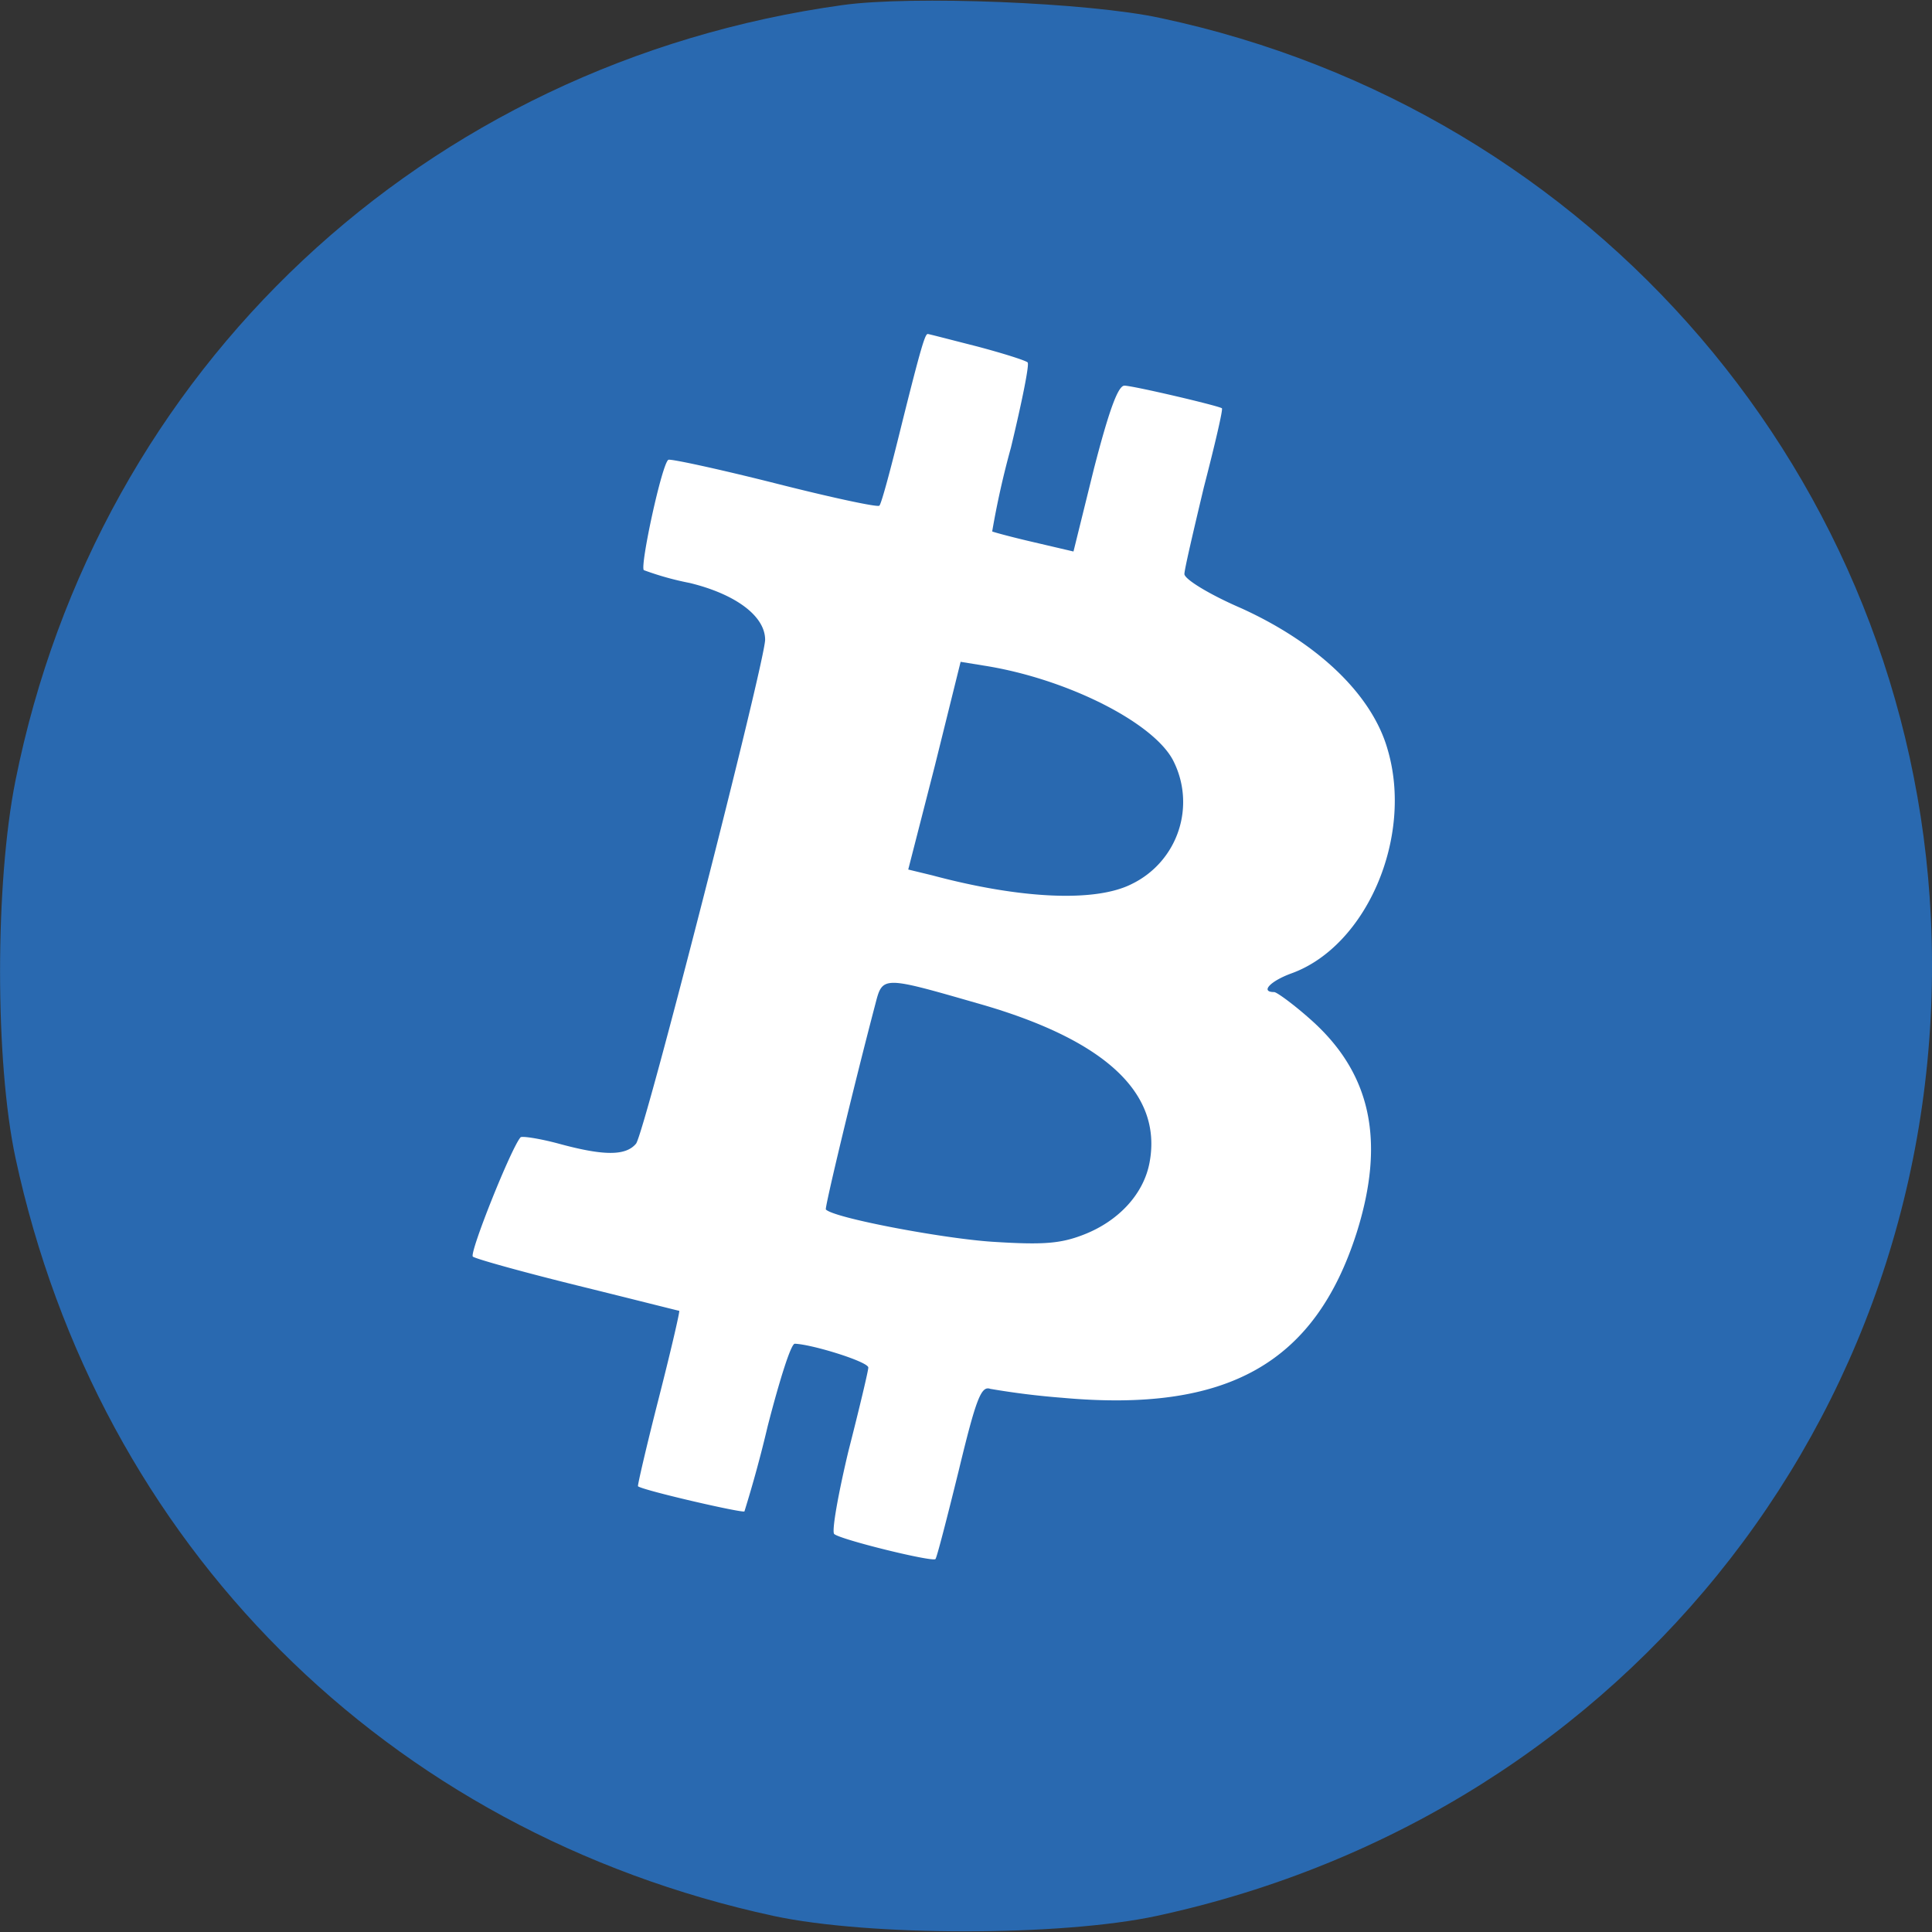
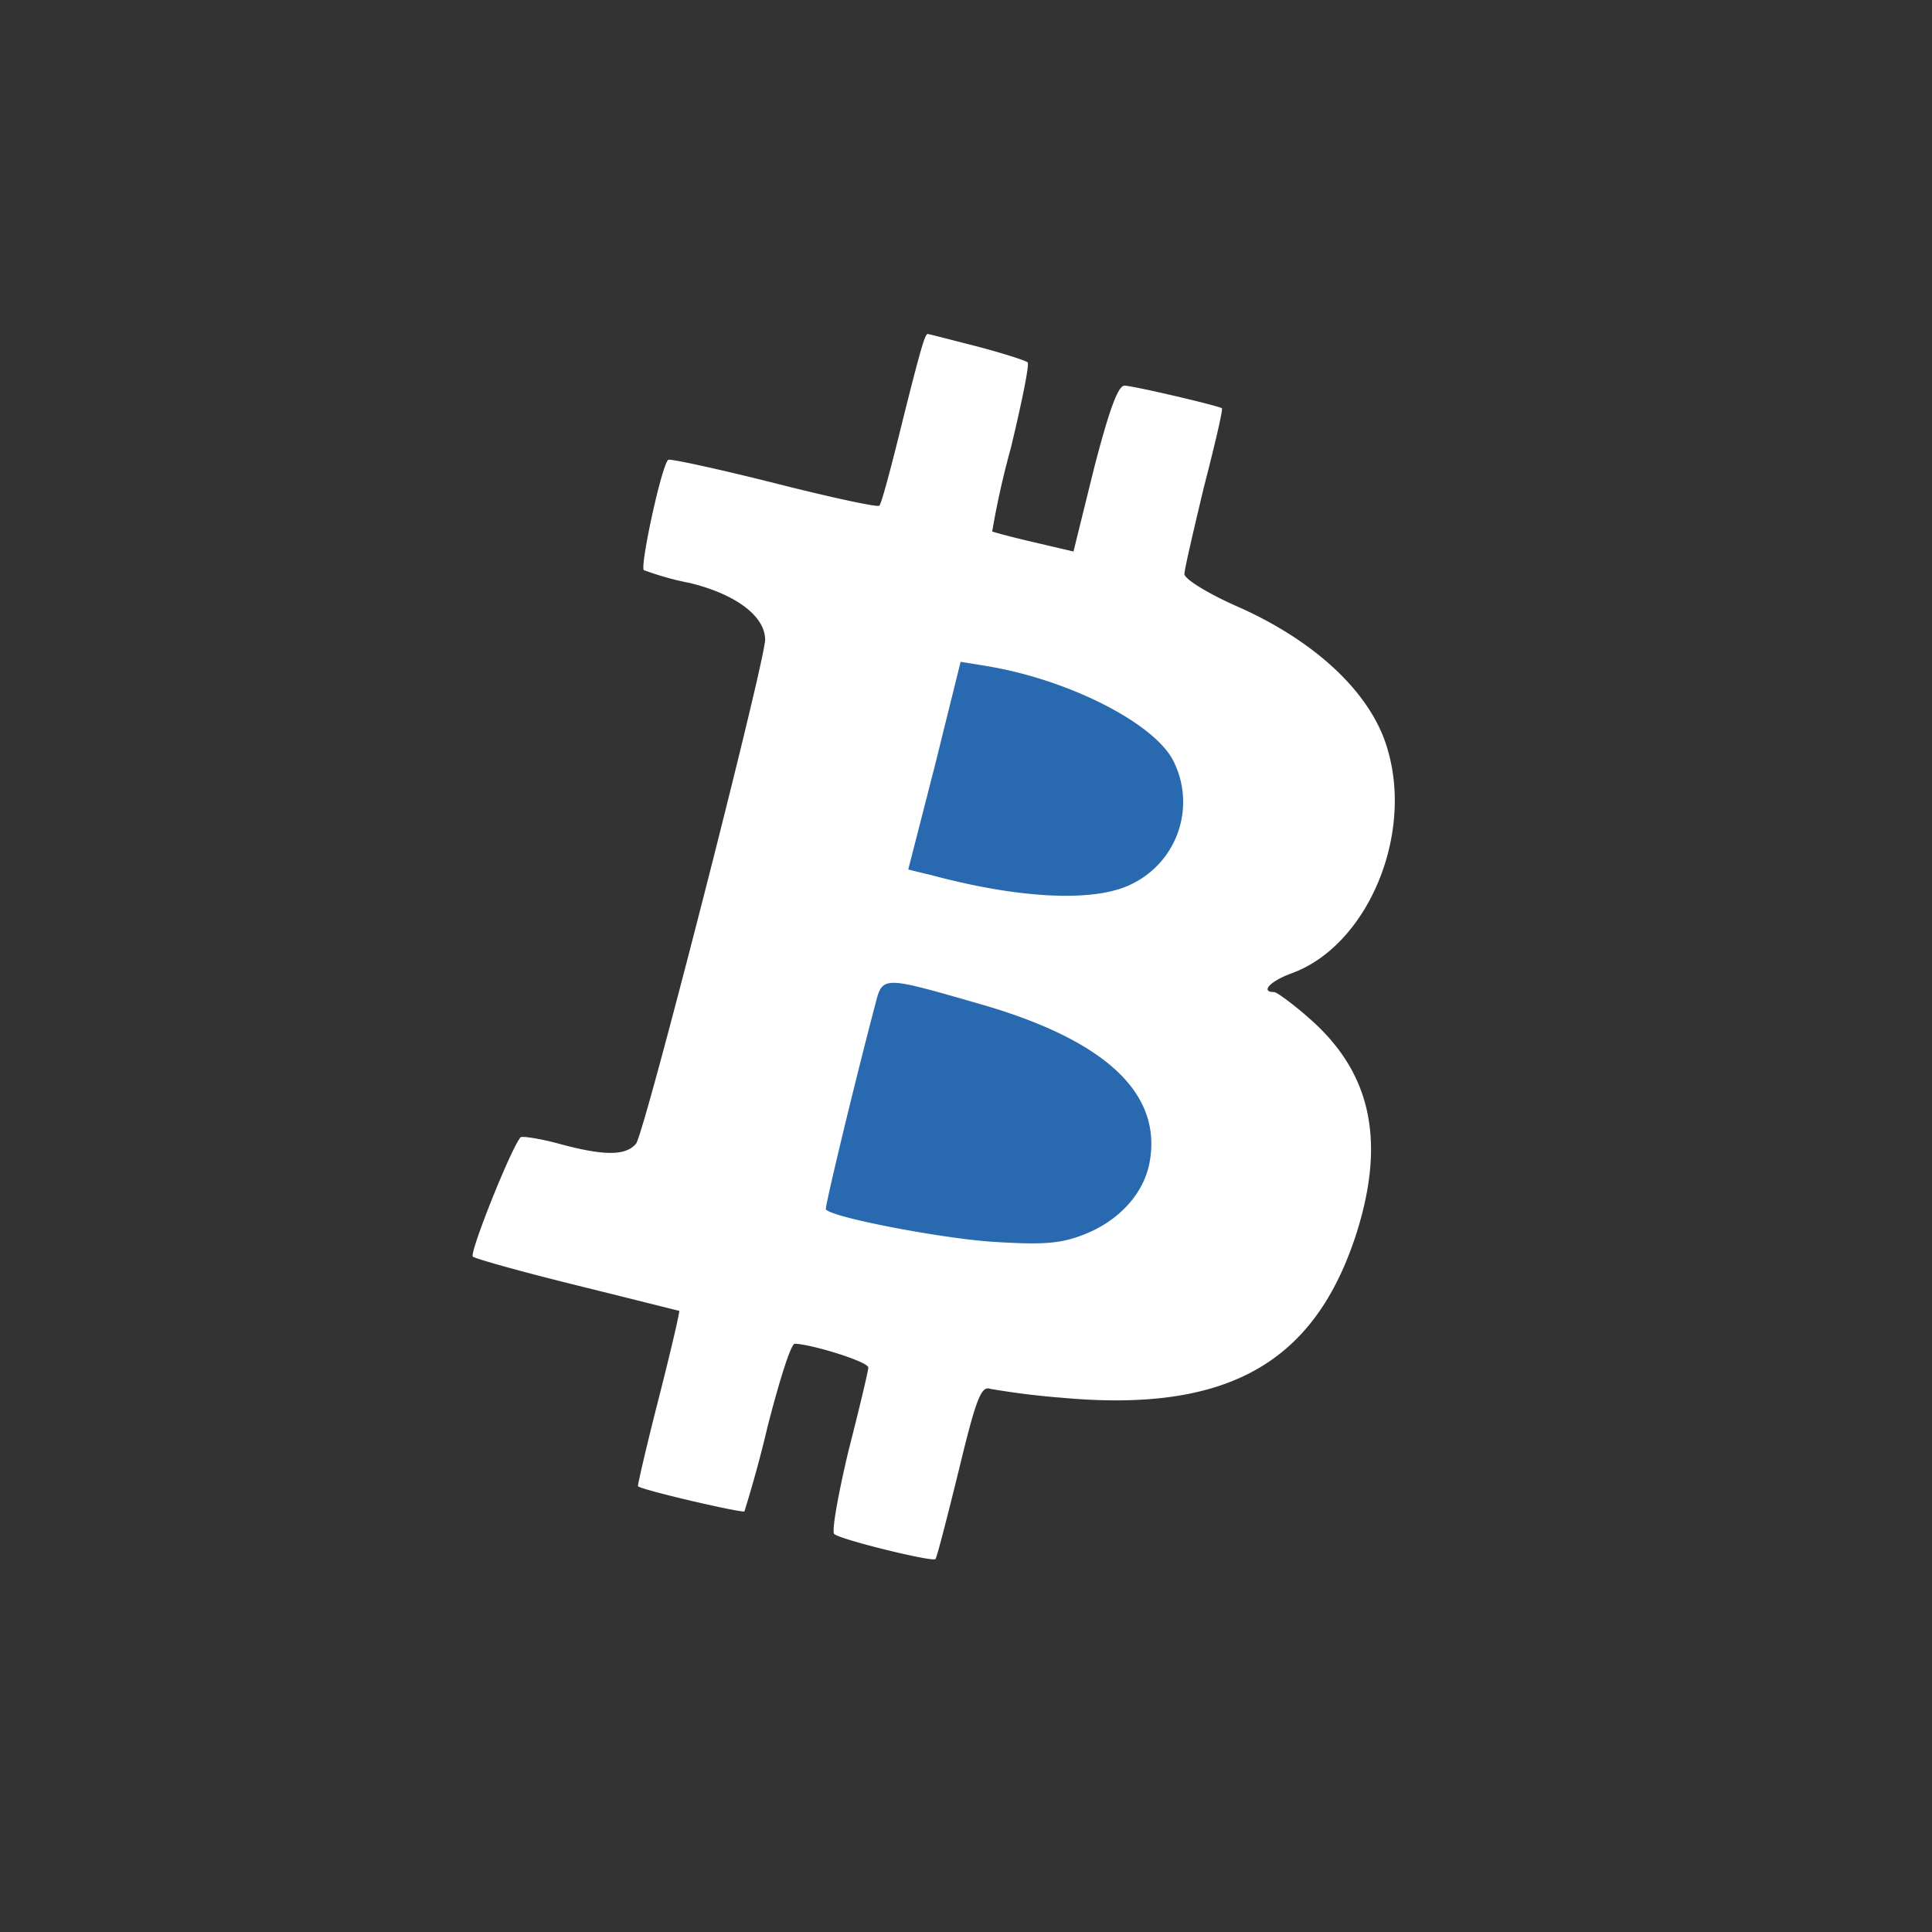
<svg xmlns="http://www.w3.org/2000/svg" version="1.0" width="21.295" height="21.295" viewBox="0 0 15.971 15.971">
  <rect x="0" y="0" width="15.971" height="15.971" fill="#333333" stroke="none" />
  <g fill="#2969b0">
-     <path d="M6.965.042C3.504.522.81 3.049.128 6.452c-.17.848-.17 2.325 0 3.12.688 3.194 3.066 5.573 6.266 6.266.79.17 2.379.17 3.168 0 3.925-.848 6.586-4.277 6.4-8.245C15.79 3.956 13.183.911 9.589.148 8.997.02 7.536-.038 6.965.042z" />
    <path d="M8.074 2.863c.219.058.405.117.421.133.016.016-.048.33-.138.704a7.11 7.11 0 00-.155.693c.01.006.165.048.347.09l.325.076.17-.688c.123-.475.198-.683.251-.683.07 0 .774.165.806.187.01.01-.059.304-.15.656-.085.357-.16.677-.16.714 0 .043.208.17.47.283.634.288 1.082.715 1.21 1.168.214.725-.176 1.626-.794 1.85-.176.064-.262.155-.144.155.021 0 .16.101.298.224.502.443.624 1.003.384 1.765-.346 1.083-1.072 1.488-2.432 1.365a6.481 6.481 0 01-.597-.074c-.075-.027-.117.08-.261.677-.096.39-.181.72-.192.73-.021.027-.784-.16-.837-.207-.022-.022.032-.326.117-.683.09-.352.165-.667.165-.693 0-.048-.464-.192-.608-.197-.032 0-.128.309-.224.682a10.4 10.4 0 01-.192.704c-.016.016-.848-.176-.88-.208-.005-.005.07-.33.171-.725.101-.395.176-.72.17-.725-.005 0-.383-.096-.837-.208-.453-.112-.842-.22-.869-.24-.032-.027.32-.907.395-.987.016-.01.154.01.314.053.374.102.555.102.64 0 .07-.085 1.062-3.967 1.067-4.165 0-.197-.245-.378-.624-.47a2.426 2.426 0 01-.379-.106c-.032-.037.15-.88.203-.912.016-.01.41.075.875.192.464.118.858.203.869.187.016-.01.096-.31.181-.656.166-.667.198-.763.219-.763.01 0 .192.048.405.102z" fill="#fff" />
    <path d="M7.728 6.33l-.22.858.198.048c.736.197 1.355.224 1.653.07a.753.753 0 00.336-1.025c-.17-.315-.885-.672-1.557-.778l-.197-.032zM7.237 8.297c-.181.688-.421 1.69-.41 1.701.063.07.965.24 1.375.267.421.027.565.016.757-.059.288-.112.496-.336.544-.597.107-.576-.373-1.019-1.429-1.317-.778-.224-.778-.224-.837.005z" />
  </g>
</svg>